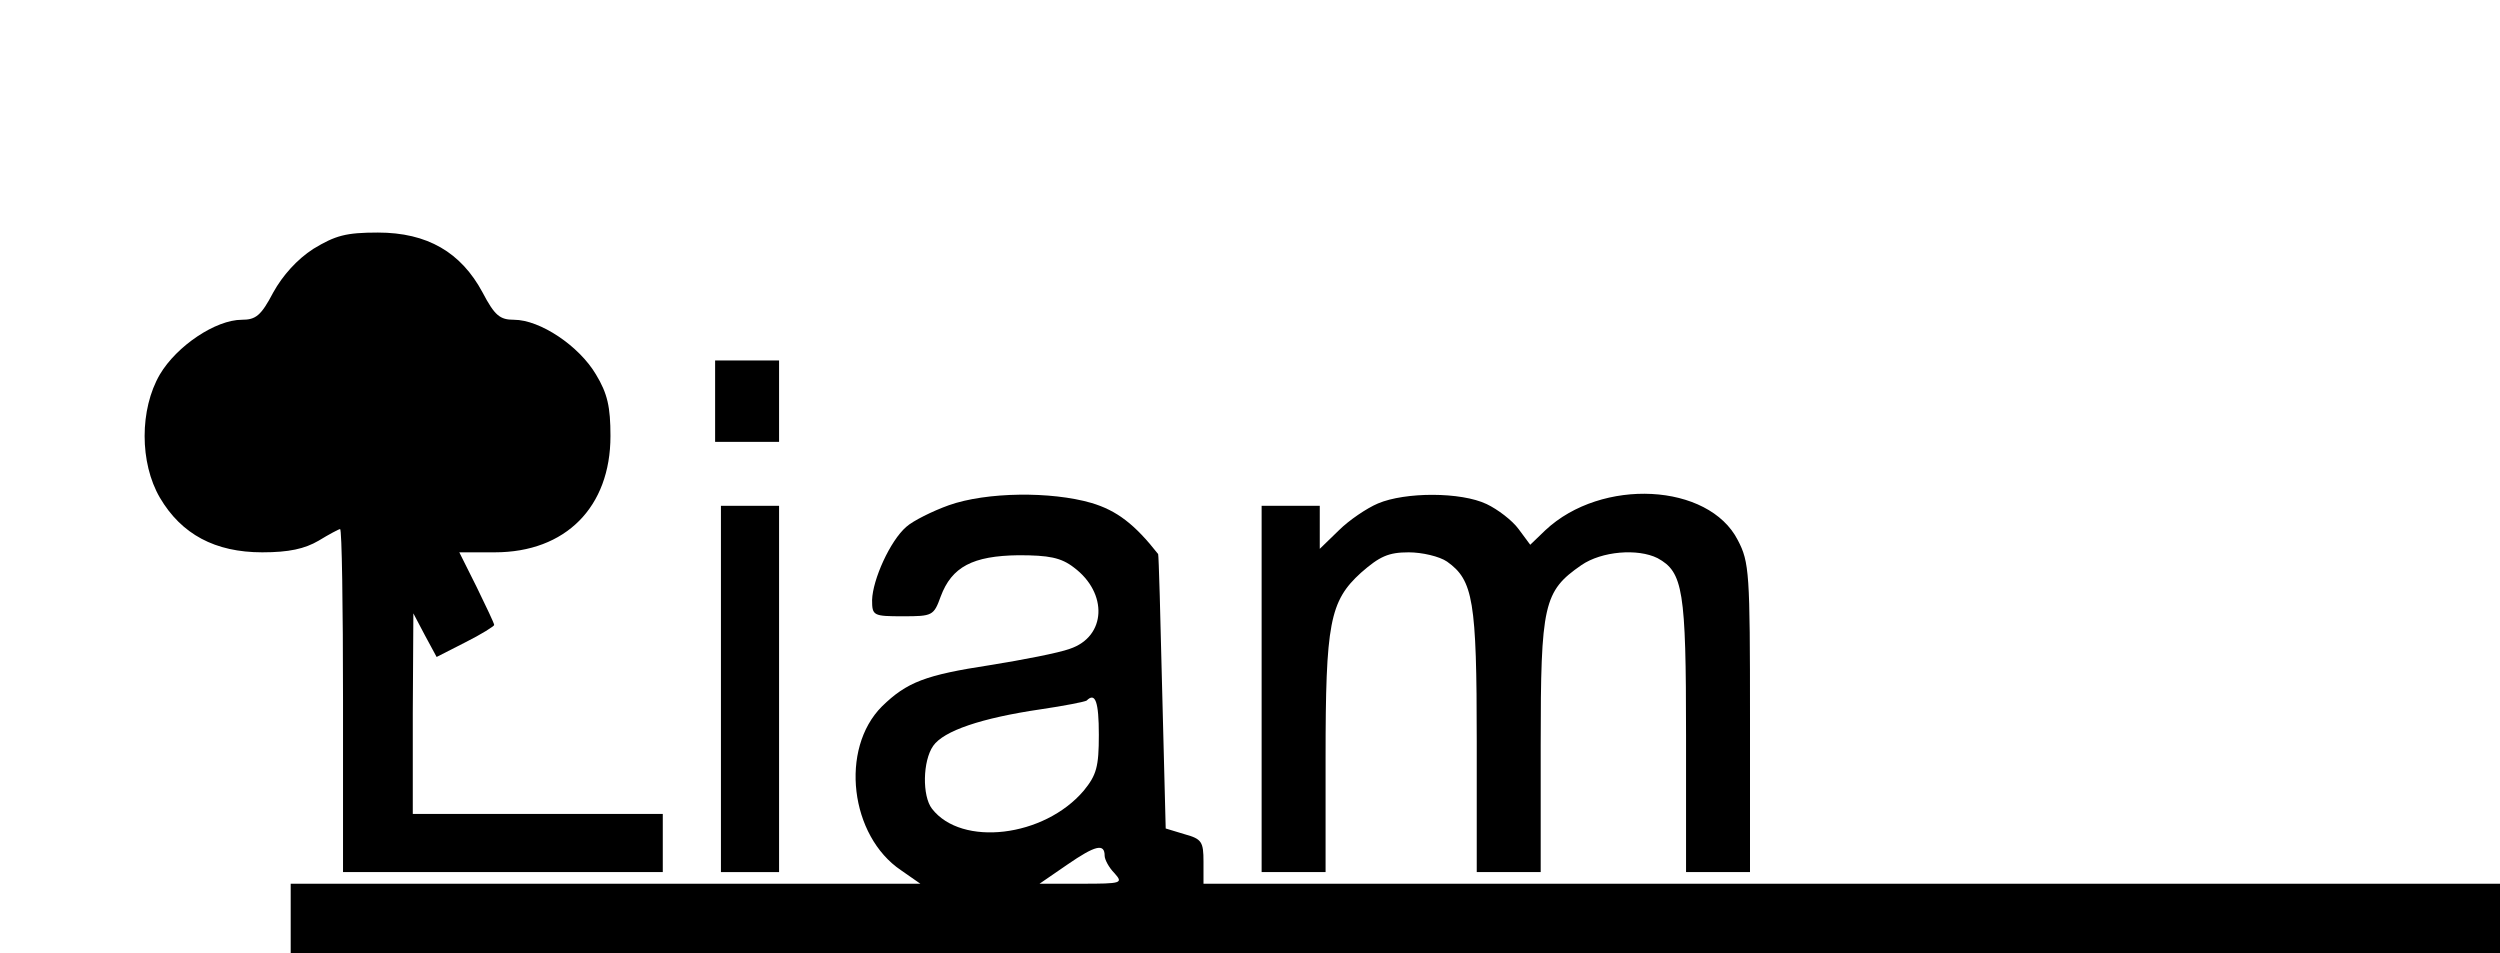
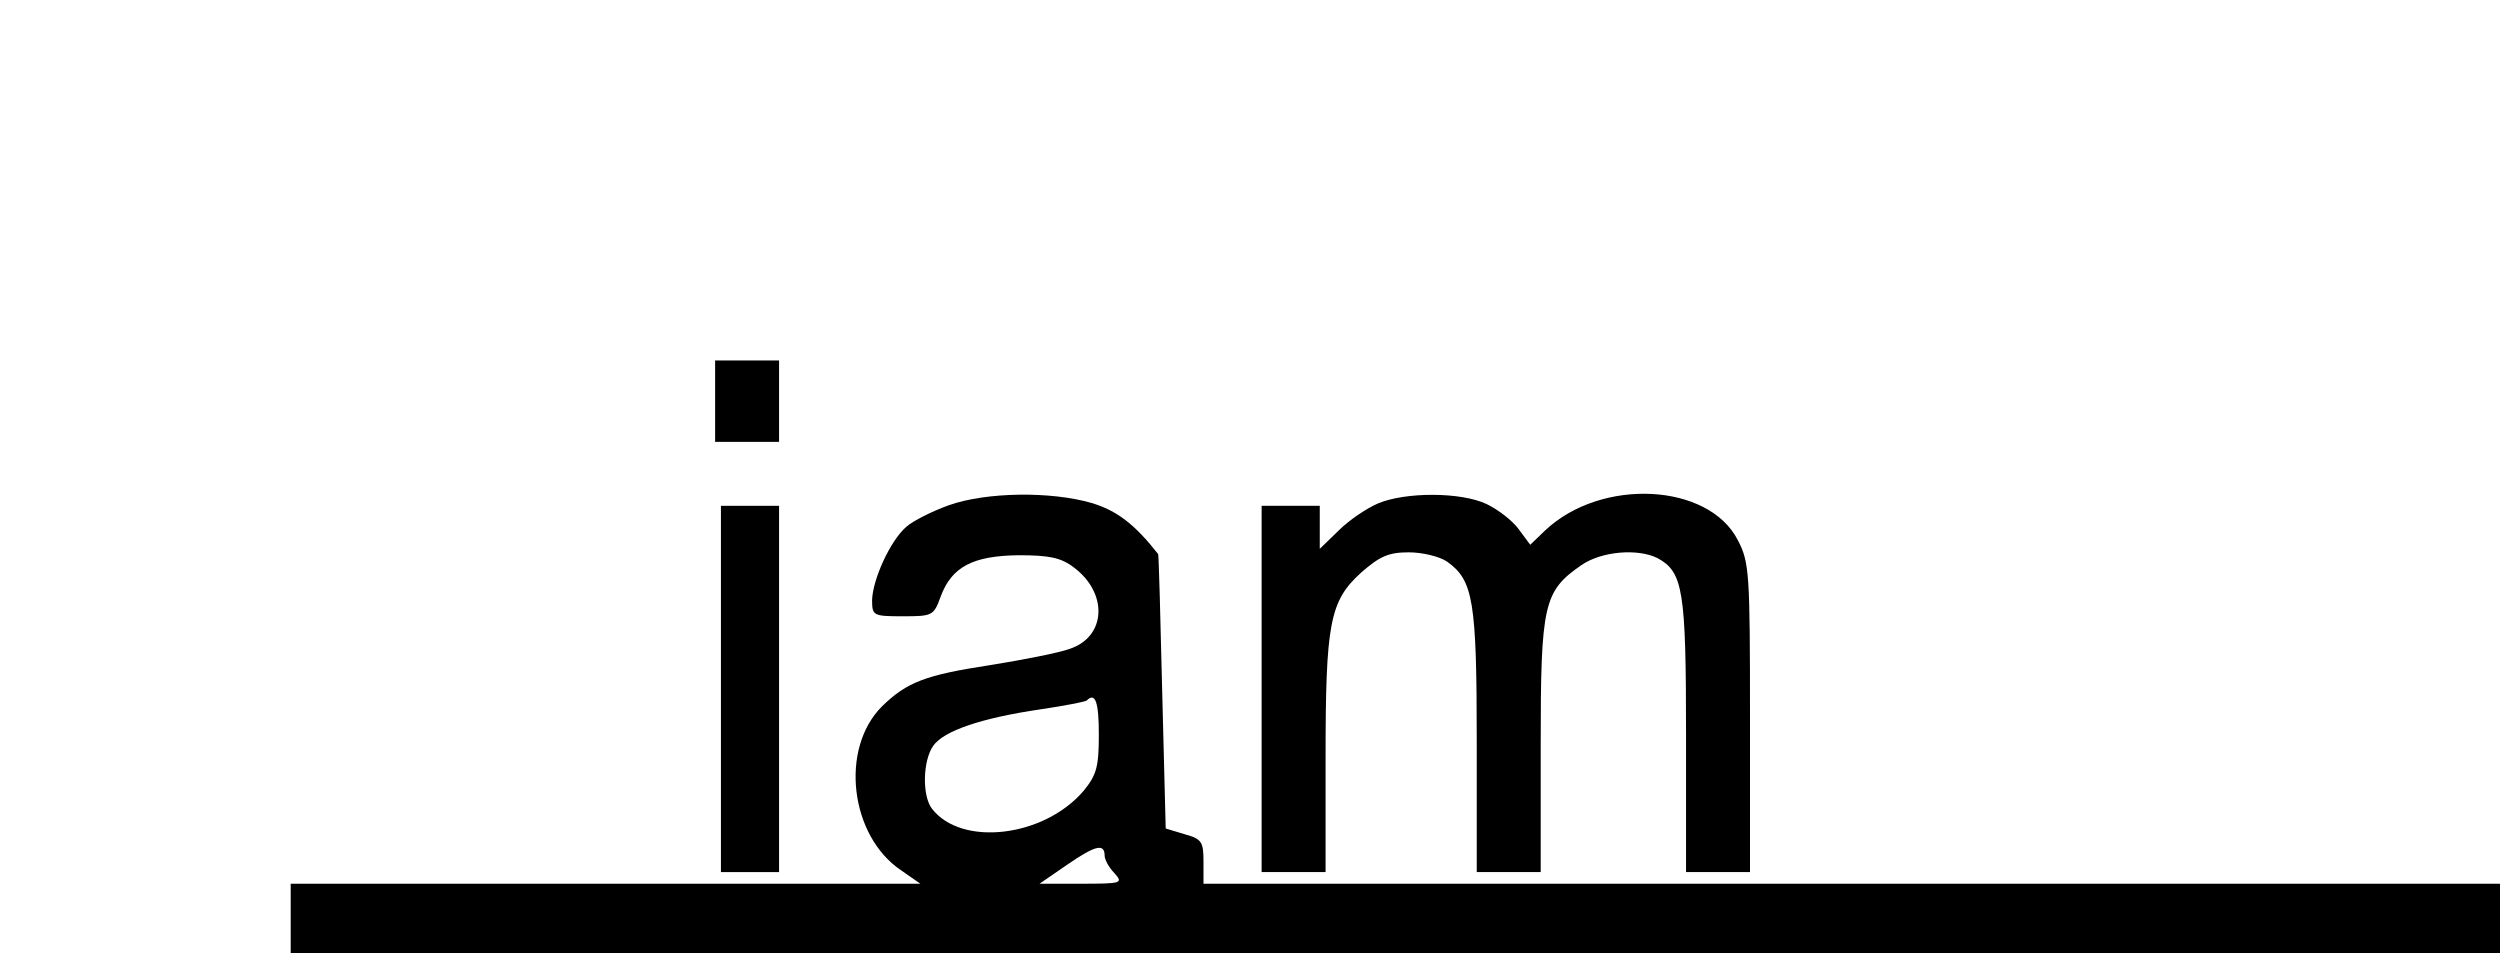
<svg xmlns="http://www.w3.org/2000/svg" version="1.0" width="100%" height="100%" viewBox="0 0 430 164" preserveAspectRatio="xMidYMid meet">
  <g transform="translate(0,164) scale(0.1,-0.1)" fill="#000000" stroke="none">
-     <path d="M539 1212 c-28 -18 -53 -46 -69 -75 -21 -40 -30 -47 -54 -47 -45 0 -112 -45 -141 -94 -35 -60 -35 -152 0 -212 37 -63 95 -94 176 -94 46 0 73 6 97 20 18 11 35 20 37 20 3 0 5 -133 5 -295 l0 -295 275 0 275 0 0 50 0 50 -215 0 -215 0 0 173 1 172 20 -38 20 -37 49 25 c28 14 50 28 50 30 0 3 -14 32 -30 65 l-30 60 61 0 c122 0 199 78 199 200 0 50 -5 73 -25 106 -29 49 -96 94 -141 94 -24 0 -33 7 -54 47 -37 69 -95 103 -180 103 -55 0 -73 -5 -111 -28z" />
    <path d="M1230 950 l0 -70 55 0 55 0 0 70 0 70 -55 0 -55 0 0 -70z" />
    <path d="M1632 771 c-28 -10 -62 -27 -73 -37 -28 -24 -58 -91 -59 -126 0 -27 2 -28 53 -28 51 0 53 1 65 34 19 51 55 70 134 71 52 0 73 -4 95 -21 59 -44 56 -119 -7 -140 -19 -7 -81 -19 -137 -28 -111 -17 -143 -29 -186 -71 -73 -73 -55 -223 33 -282 l33 -23 -542 0 -541 0 0 -60 0 -60 1900 0 1900 0 0 60 0 60 -1115 0 -1115 0 0 38 c0 34 -3 39 -32 47 l-33 10 -6 235 c-3 129 -6 236 -7 237 -40 51 -71 75 -115 88 -69 20 -180 19 -245 -4z m258 -395 c0 -55 -4 -69 -26 -96 -68 -80 -210 -97 -261 -31 -17 22 -16 82 2 108 18 26 83 48 185 63 41 6 76 13 79 15 15 15 21 -2 21 -59z m10 -208 c0 -6 7 -20 17 -30 15 -17 13 -18 -57 -18 l-72 0 48 33 c48 33 64 37 64 15z" />
    <path d="M2370 774 c-19 -8 -50 -29 -67 -46 l-33 -32 0 37 0 37 -50 0 -50 0 0 -315 0 -315 55 0 55 0 0 196 c0 232 7 270 61 319 32 28 47 35 82 35 23 0 53 -7 66 -16 45 -32 51 -67 51 -309 l0 -225 55 0 55 0 0 218 c0 243 5 265 70 310 35 24 97 29 131 12 44 -24 49 -55 49 -305 l0 -235 55 0 55 0 0 265 c0 249 -1 268 -21 306 -50 98 -234 108 -331 17 l-26 -25 -20 27 c-11 15 -36 34 -55 43 -44 21 -140 21 -187 1z" />
    <path d="M1240 455 l0 -315 50 0 50 0 0 315 0 315 -50 0 -50 0 0 -315z" />
  </g>
</svg>